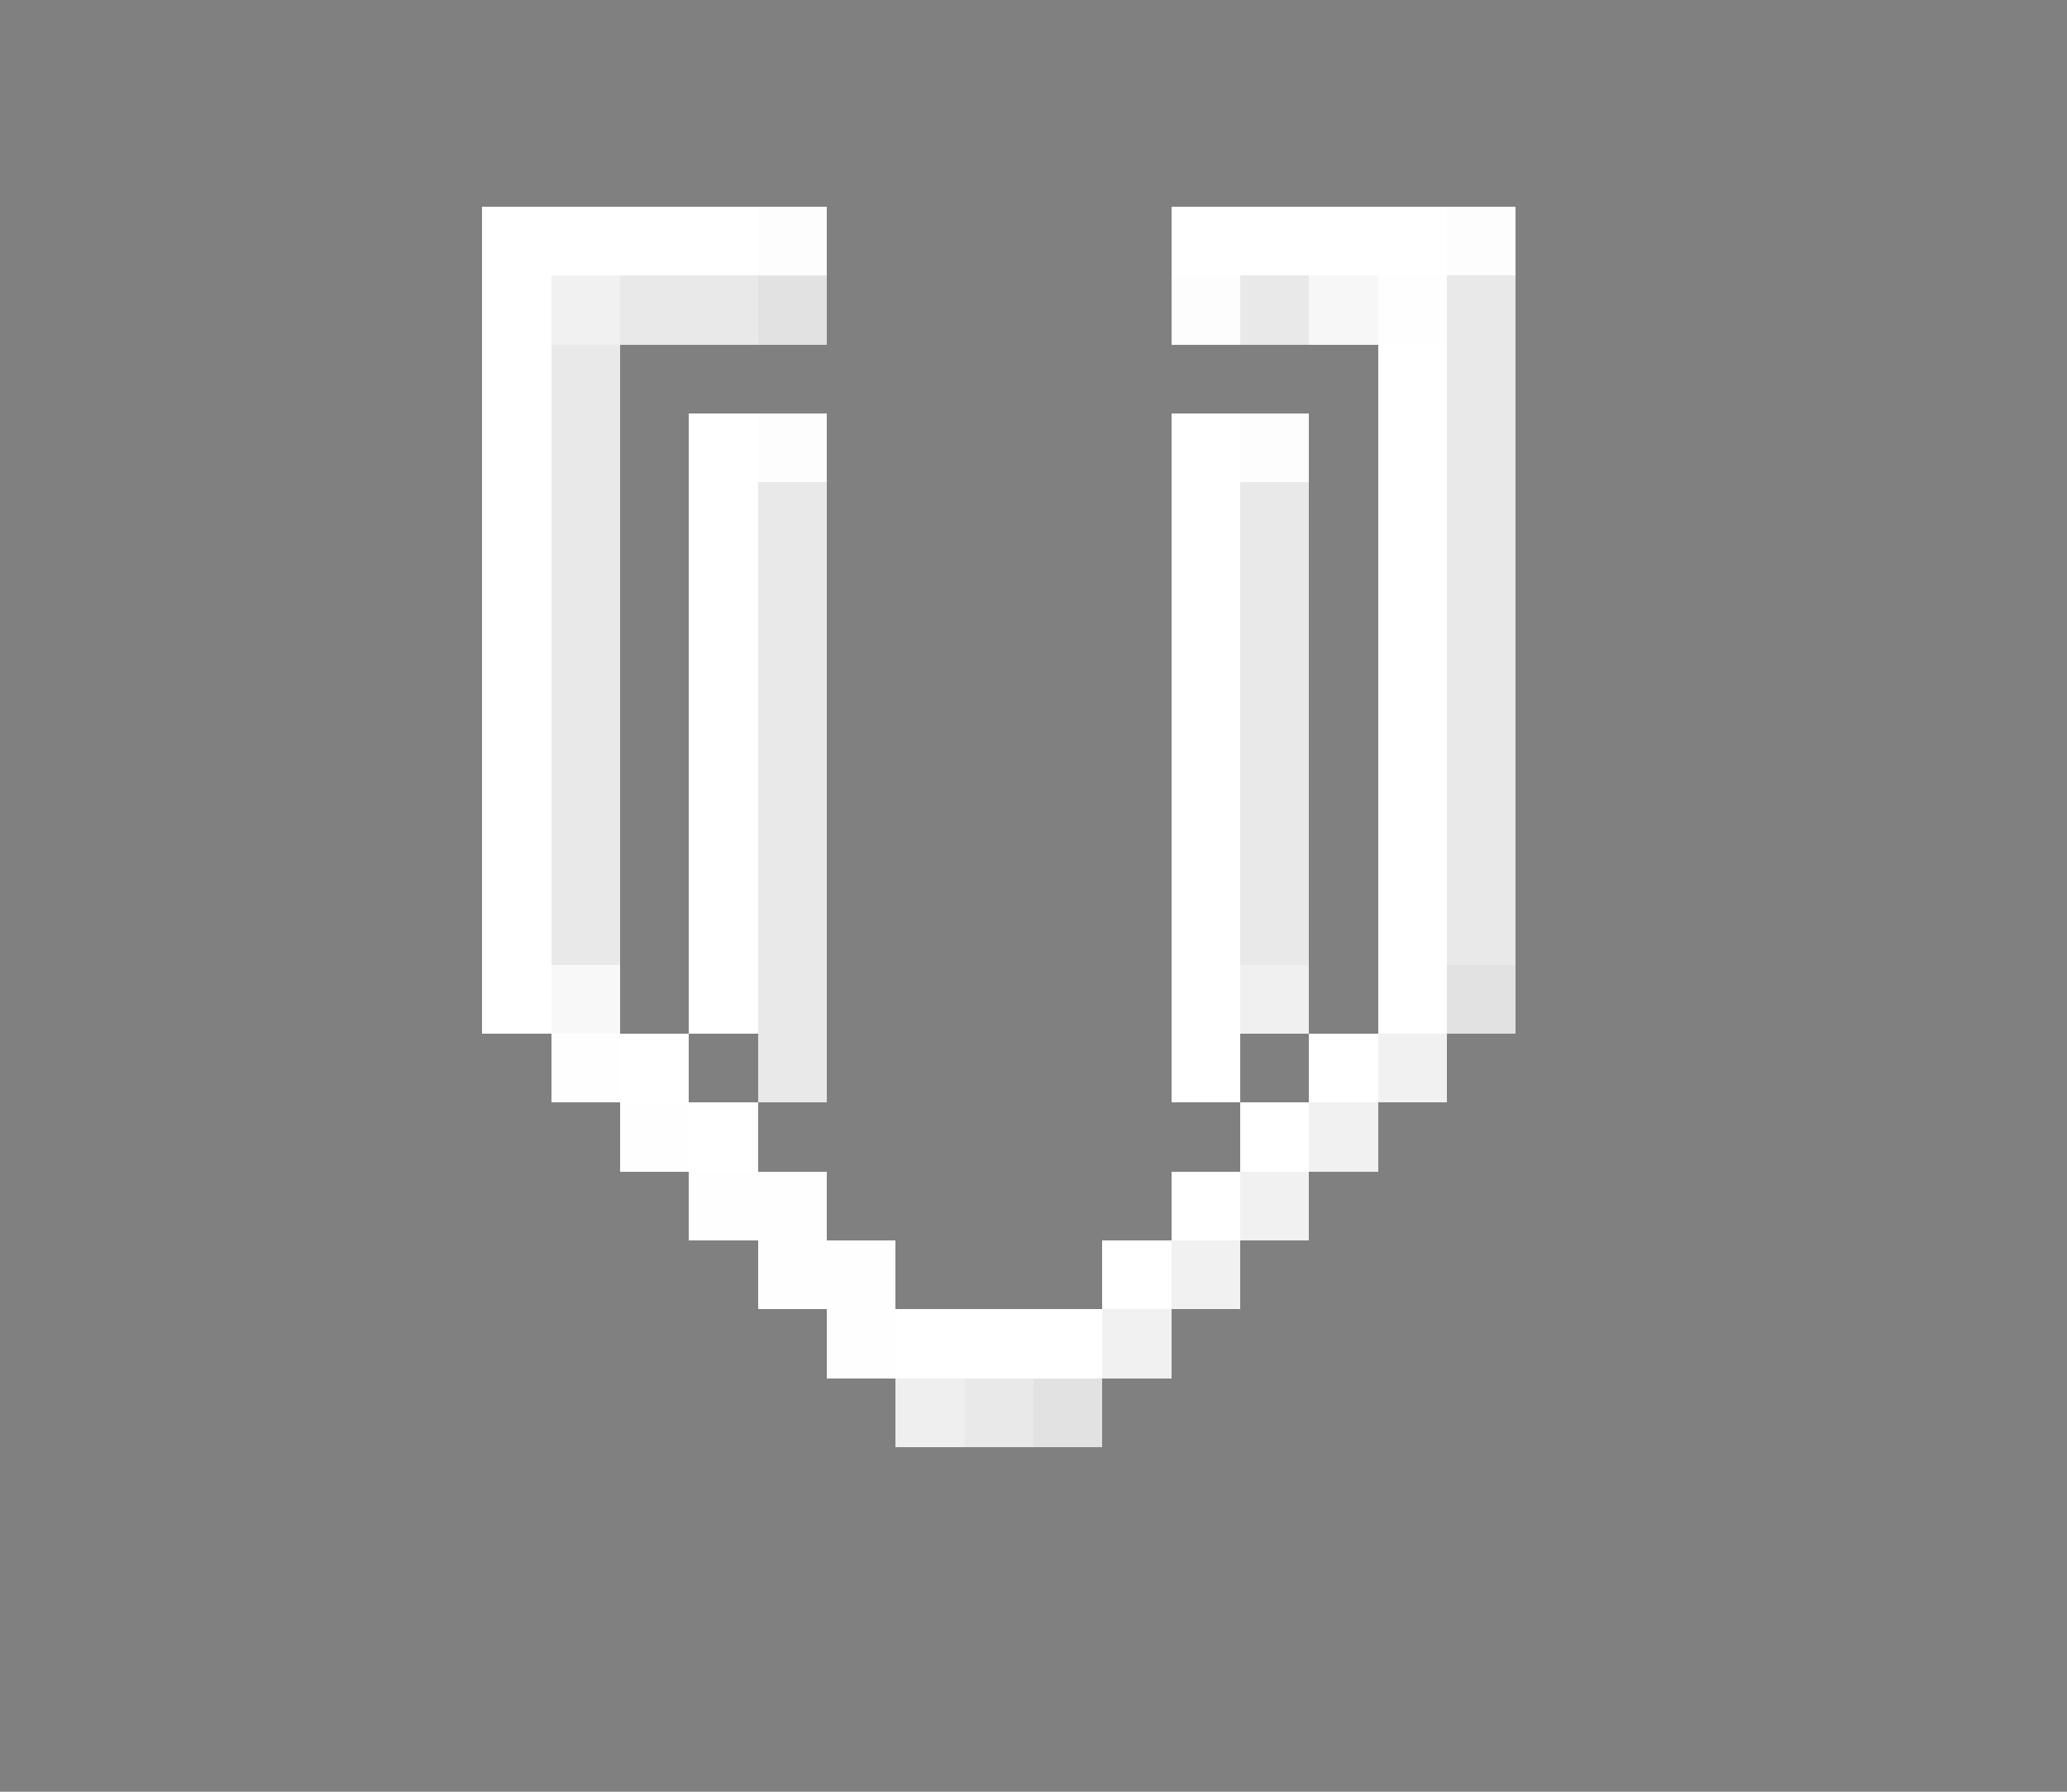
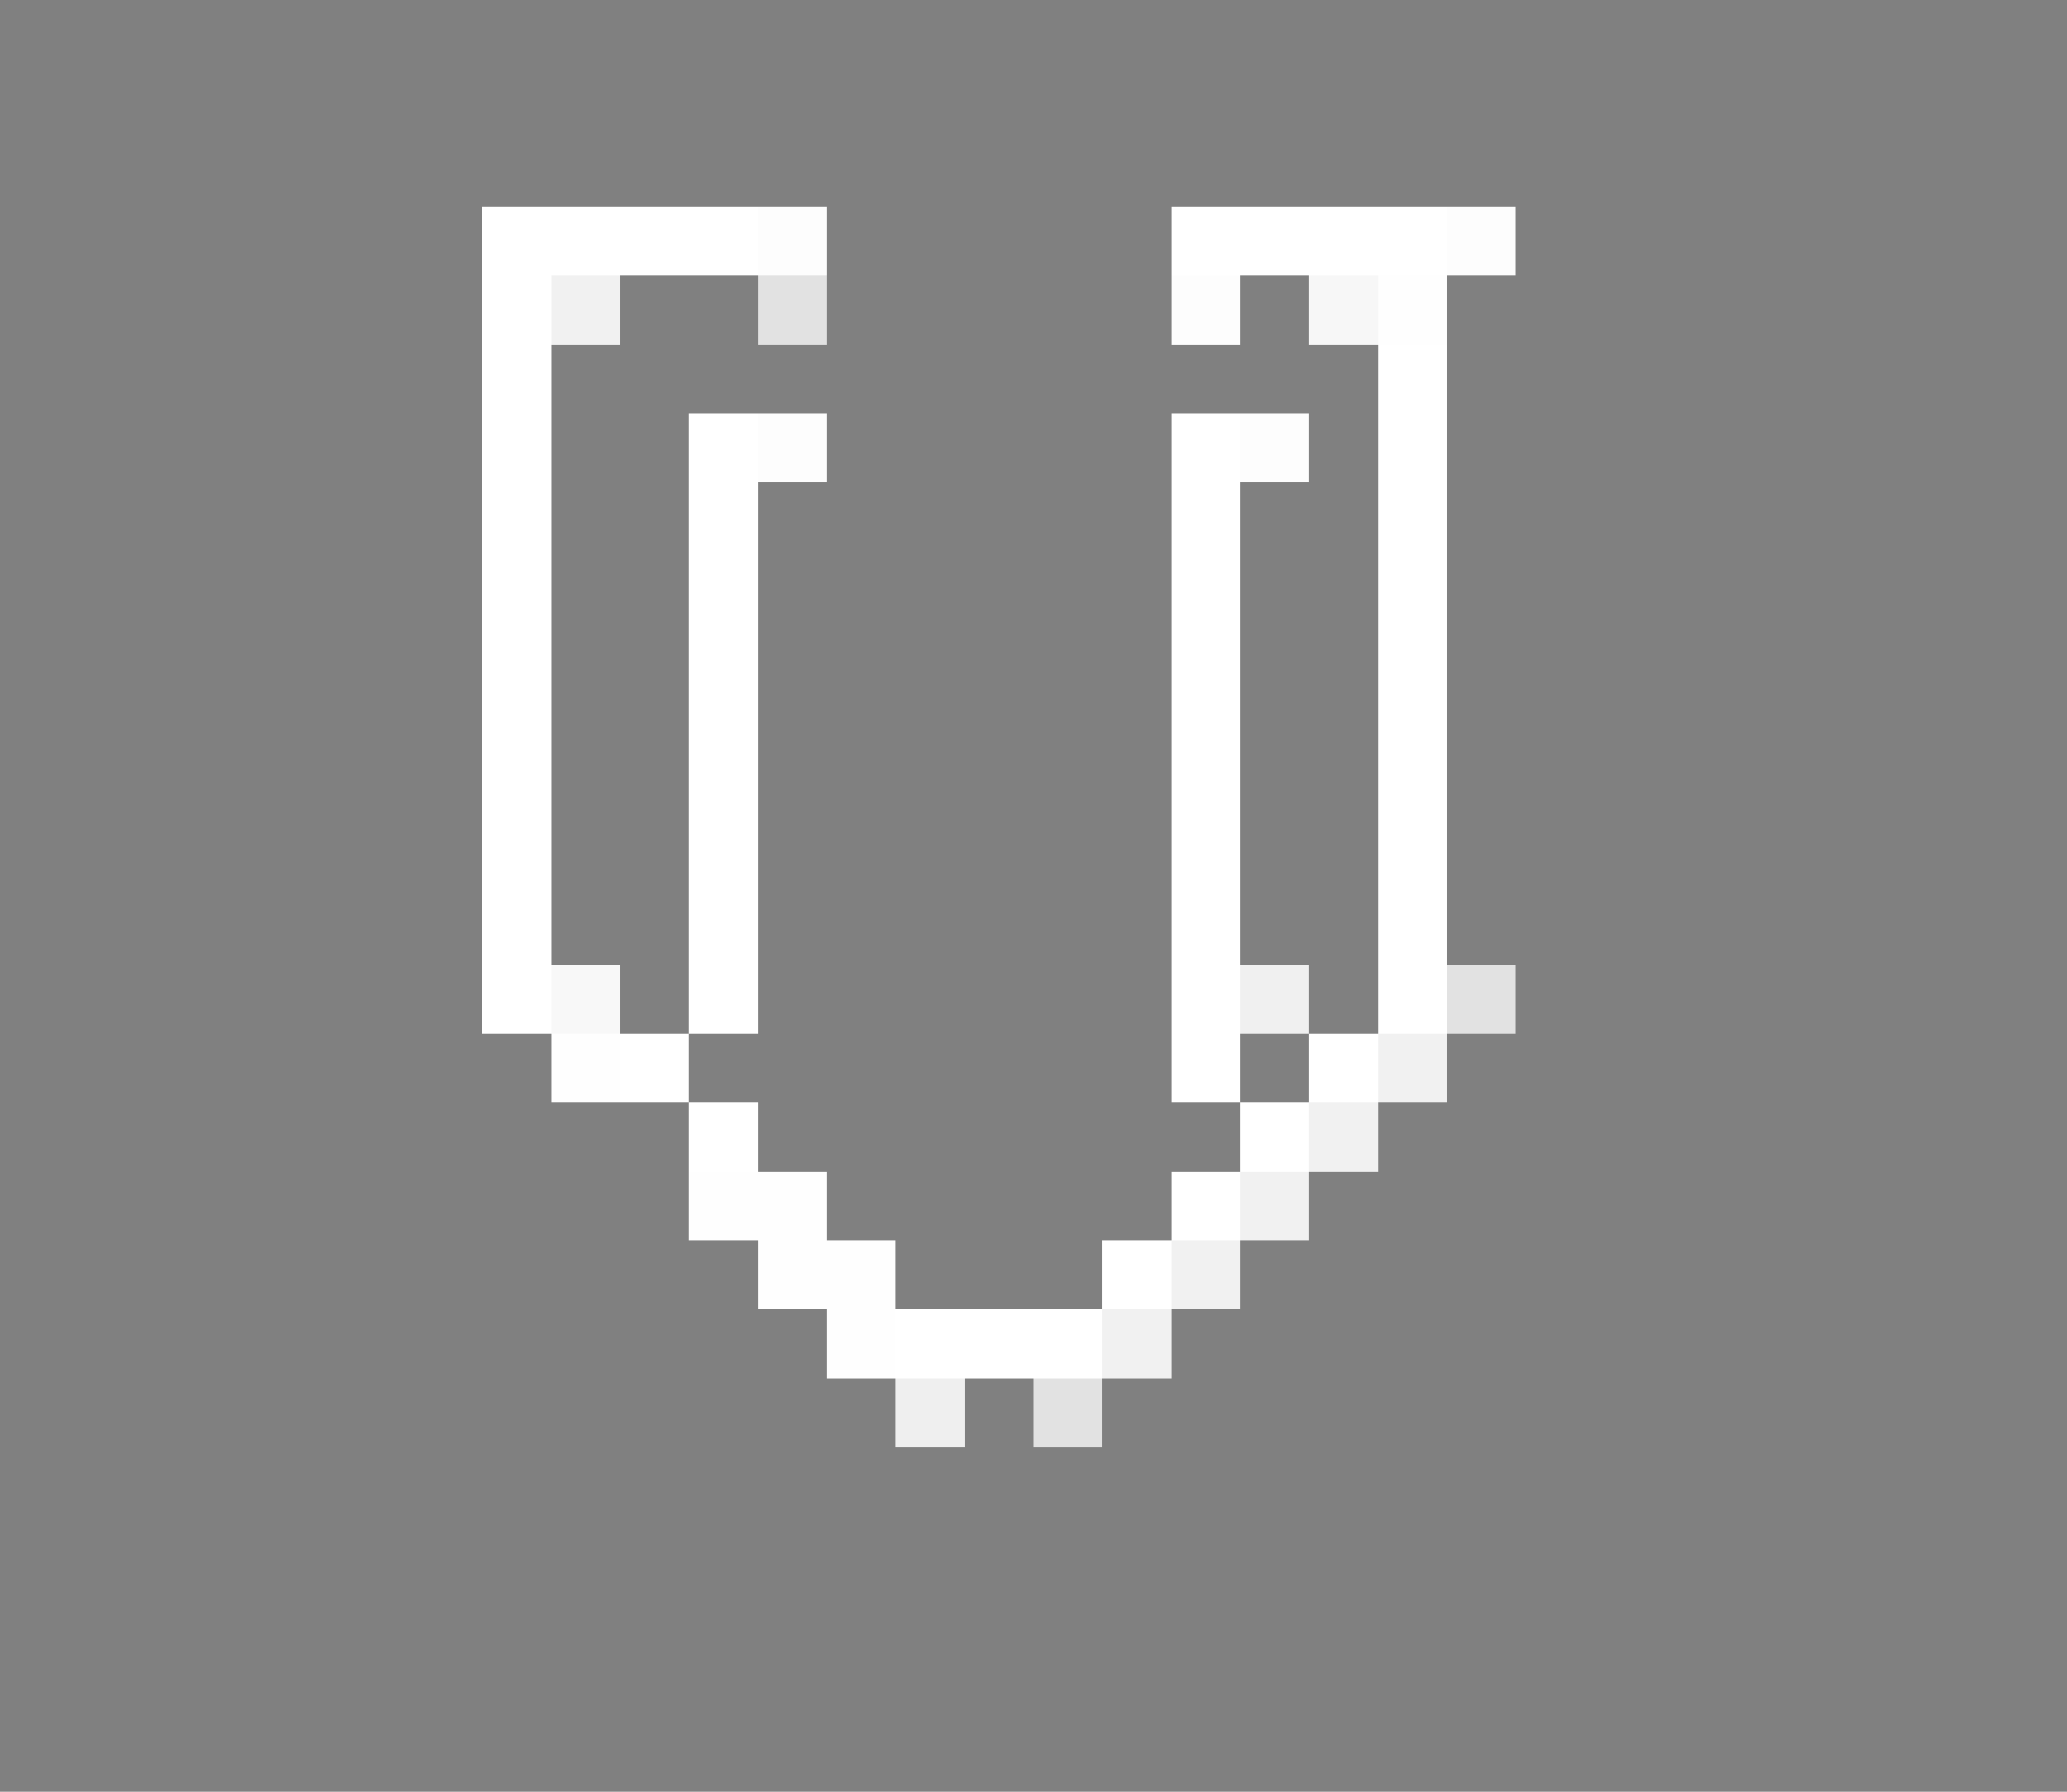
<svg xmlns="http://www.w3.org/2000/svg" viewBox="0 -0.5 30 26" shape-rendering="crispEdges">
  <rect x="0" y="-0.5" width="30" height="26" fill="#808080" stroke="none" />
  <path stroke="#ffffff" d="M7 3h4M17 3h4M7 4h1M7 5h1M20 5h1M7 6h1M10 6h1M17 6h1M20 6h1M7 7h1M10 7h1M17 7h1M20 7h1M7 8h1M10 8h1M17 8h1M20 8h1M7 9h1M10 9h1M17 9h1M20 9h1M7 10h1M10 10h1M17 10h1M20 10h1M7 11h1M10 11h1M17 11h1M20 11h1M7 12h1M10 12h1M17 12h1M20 12h1M7 13h1M10 13h1M17 13h1M20 13h1M7 14h1M10 14h1M17 14h1M20 14h1M9 15h1M17 15h1M19 15h1M10 16h1M18 16h1M17 17h1M16 18h1M13 19h3" />
  <path stroke="#fdfdfd" d="M11 3h1M21 3h1M17 4h1M11 6h1M18 6h1" />
  <path stroke="#f1f1f1" d="M8 4h1M20 15h1M19 16h1M18 17h1M17 18h1M16 19h1" />
-   <path stroke="#e9e9e9" d="M9 4h2M18 4h1M21 4h1M8 5h1M21 5h1M8 6h1M21 6h1M8 7h1M11 7h1M18 7h1M21 7h1M8 8h1M11 8h1M18 8h1M21 8h1M8 9h1M11 9h1M18 9h1M21 9h1M8 10h1M11 10h1M18 10h1M21 10h1M8 11h1M11 11h1M18 11h1M21 11h1M8 12h1M11 12h1M18 12h1M21 12h1M8 13h1M11 13h1M18 13h1M21 13h1M11 14h1M11 15h1M14 20h1" />
  <path stroke="#e2e2e2" d="M11 4h1M21 14h1M15 20h1" />
  <path stroke="#f7f7f7" d="M19 4h1" />
-   <path stroke="#fefefe" d="M20 4h1M8 15h1M9 16h1M10 17h2M11 18h2M12 19h1" />
+   <path stroke="#fefefe" d="M20 4h1M8 15h1M9 16M10 17h2M11 18h2M12 19h1" />
  <path stroke="#f8f8f8" d="M8 14h1" />
  <path stroke="#f0f0f0" d="M18 14h1" />
  <path stroke="#efefef" d="M13 20h1" />
</svg>